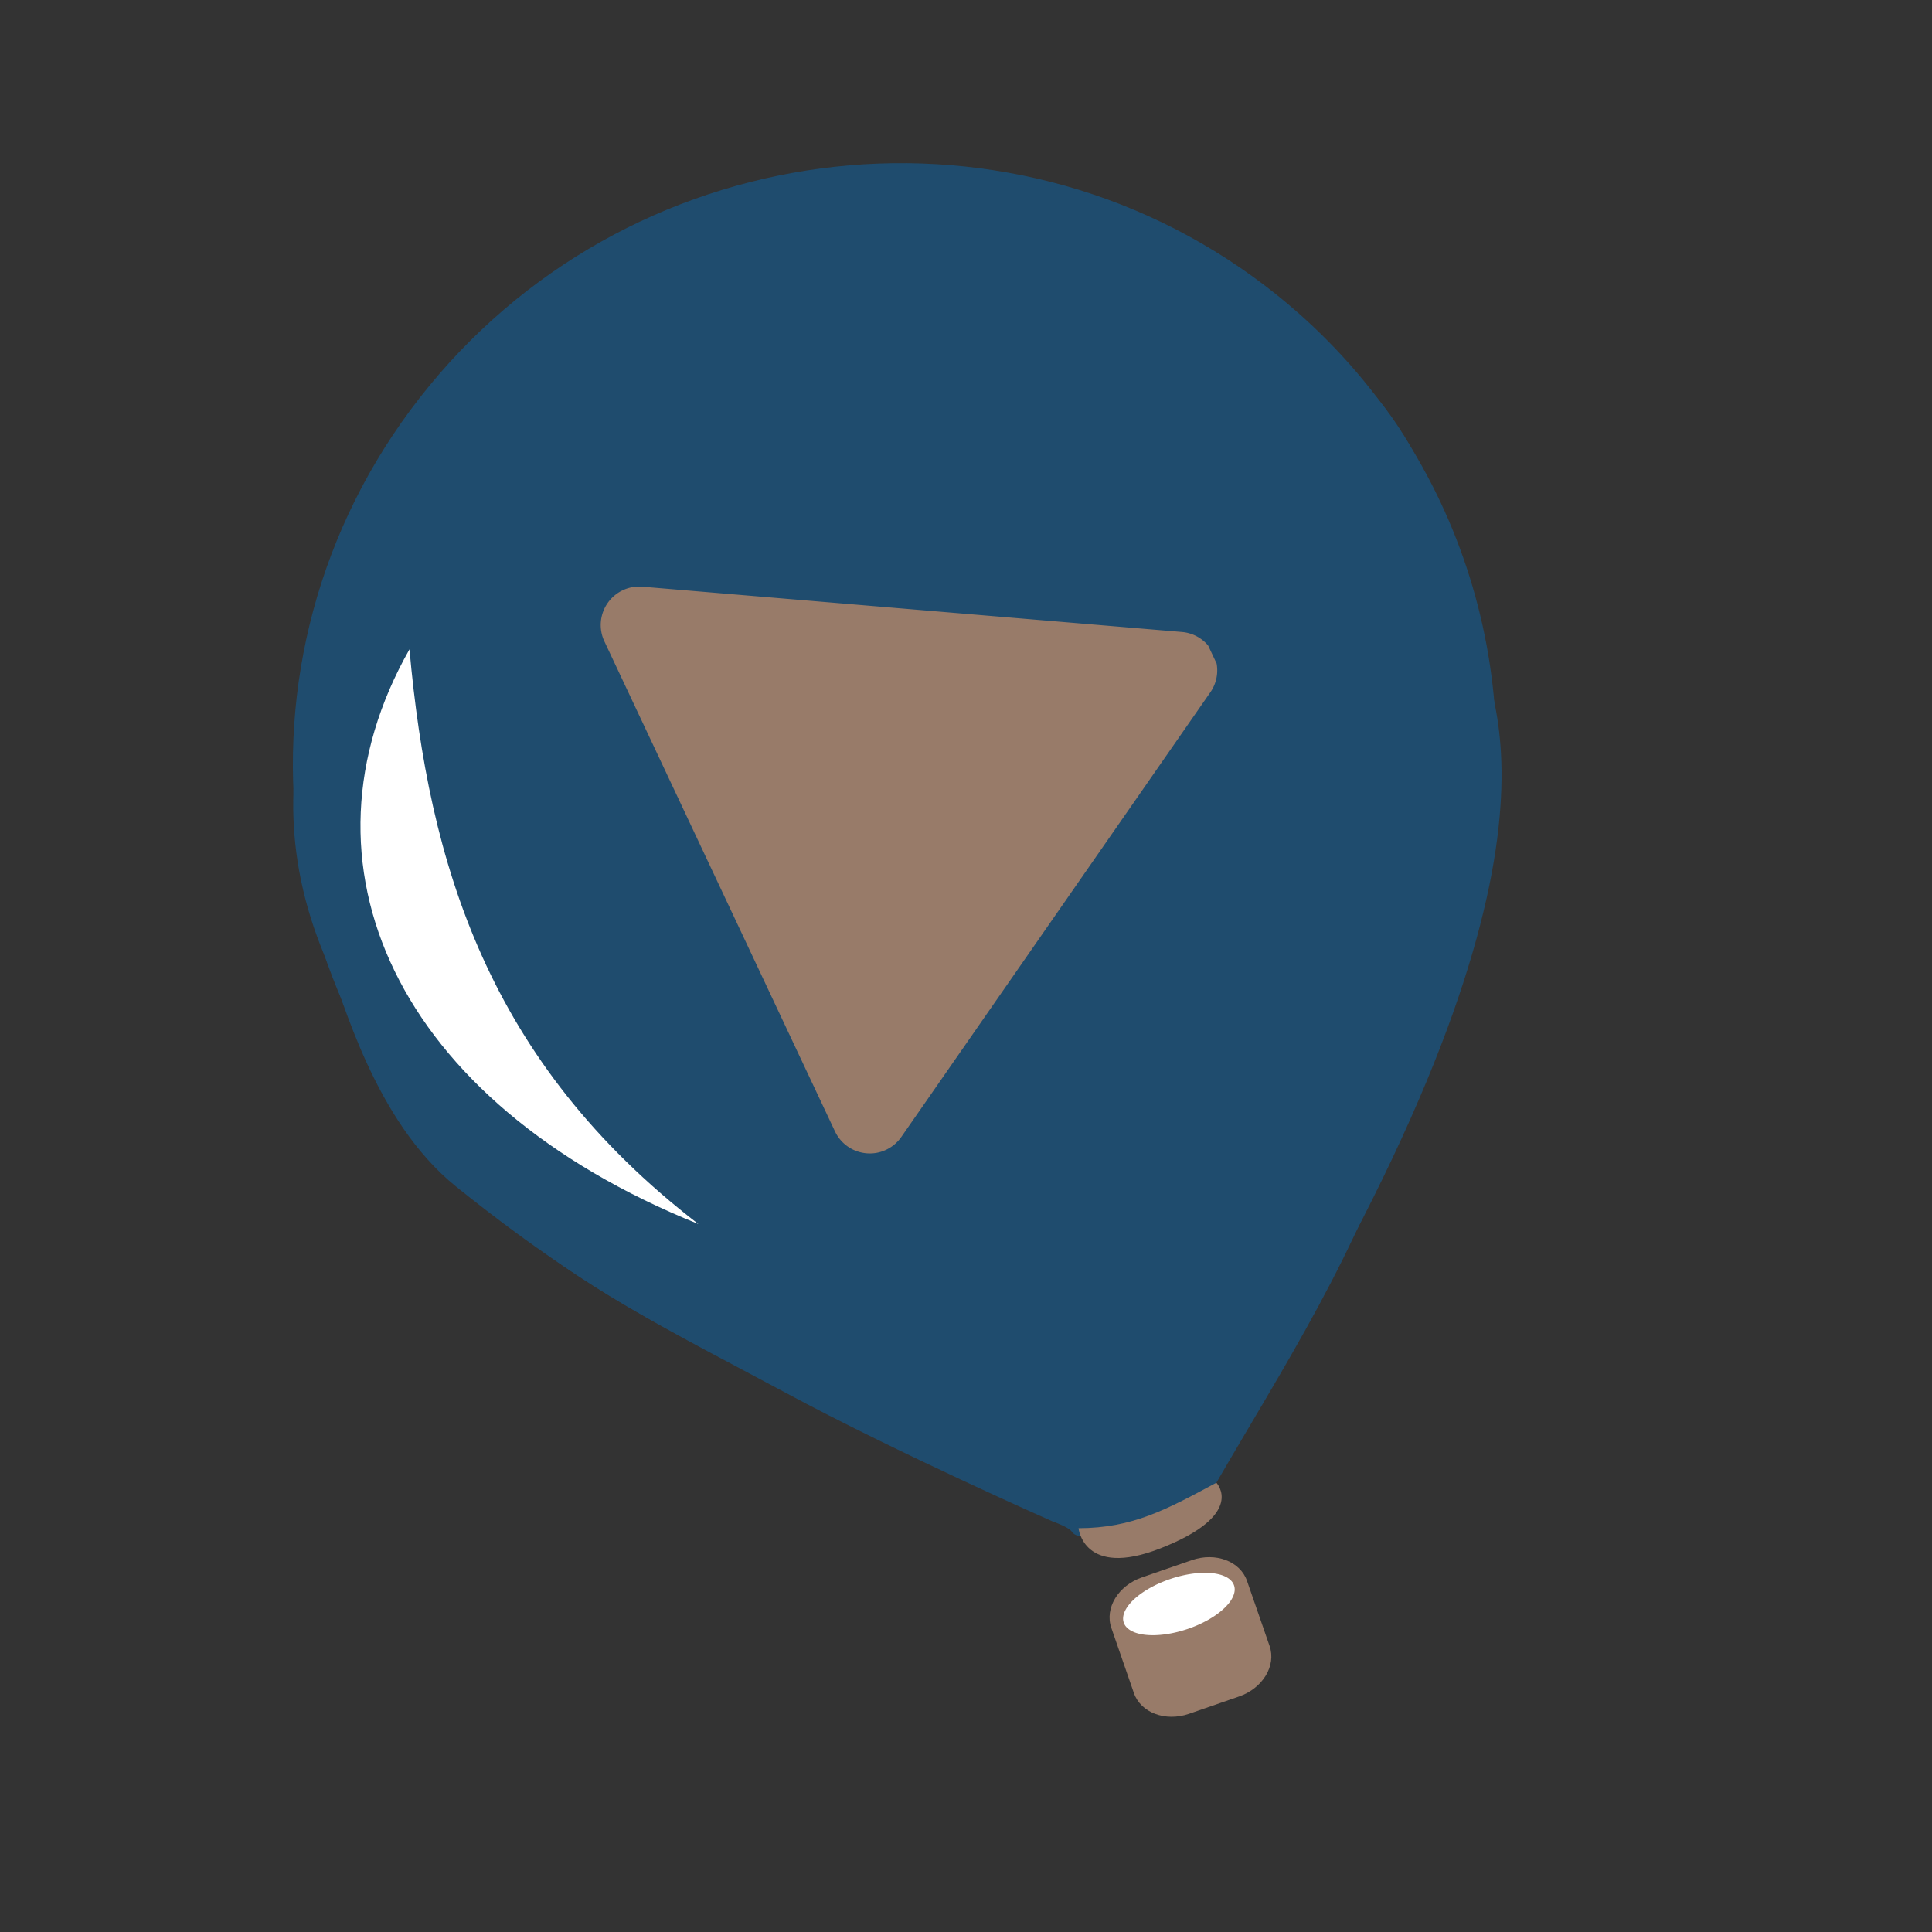
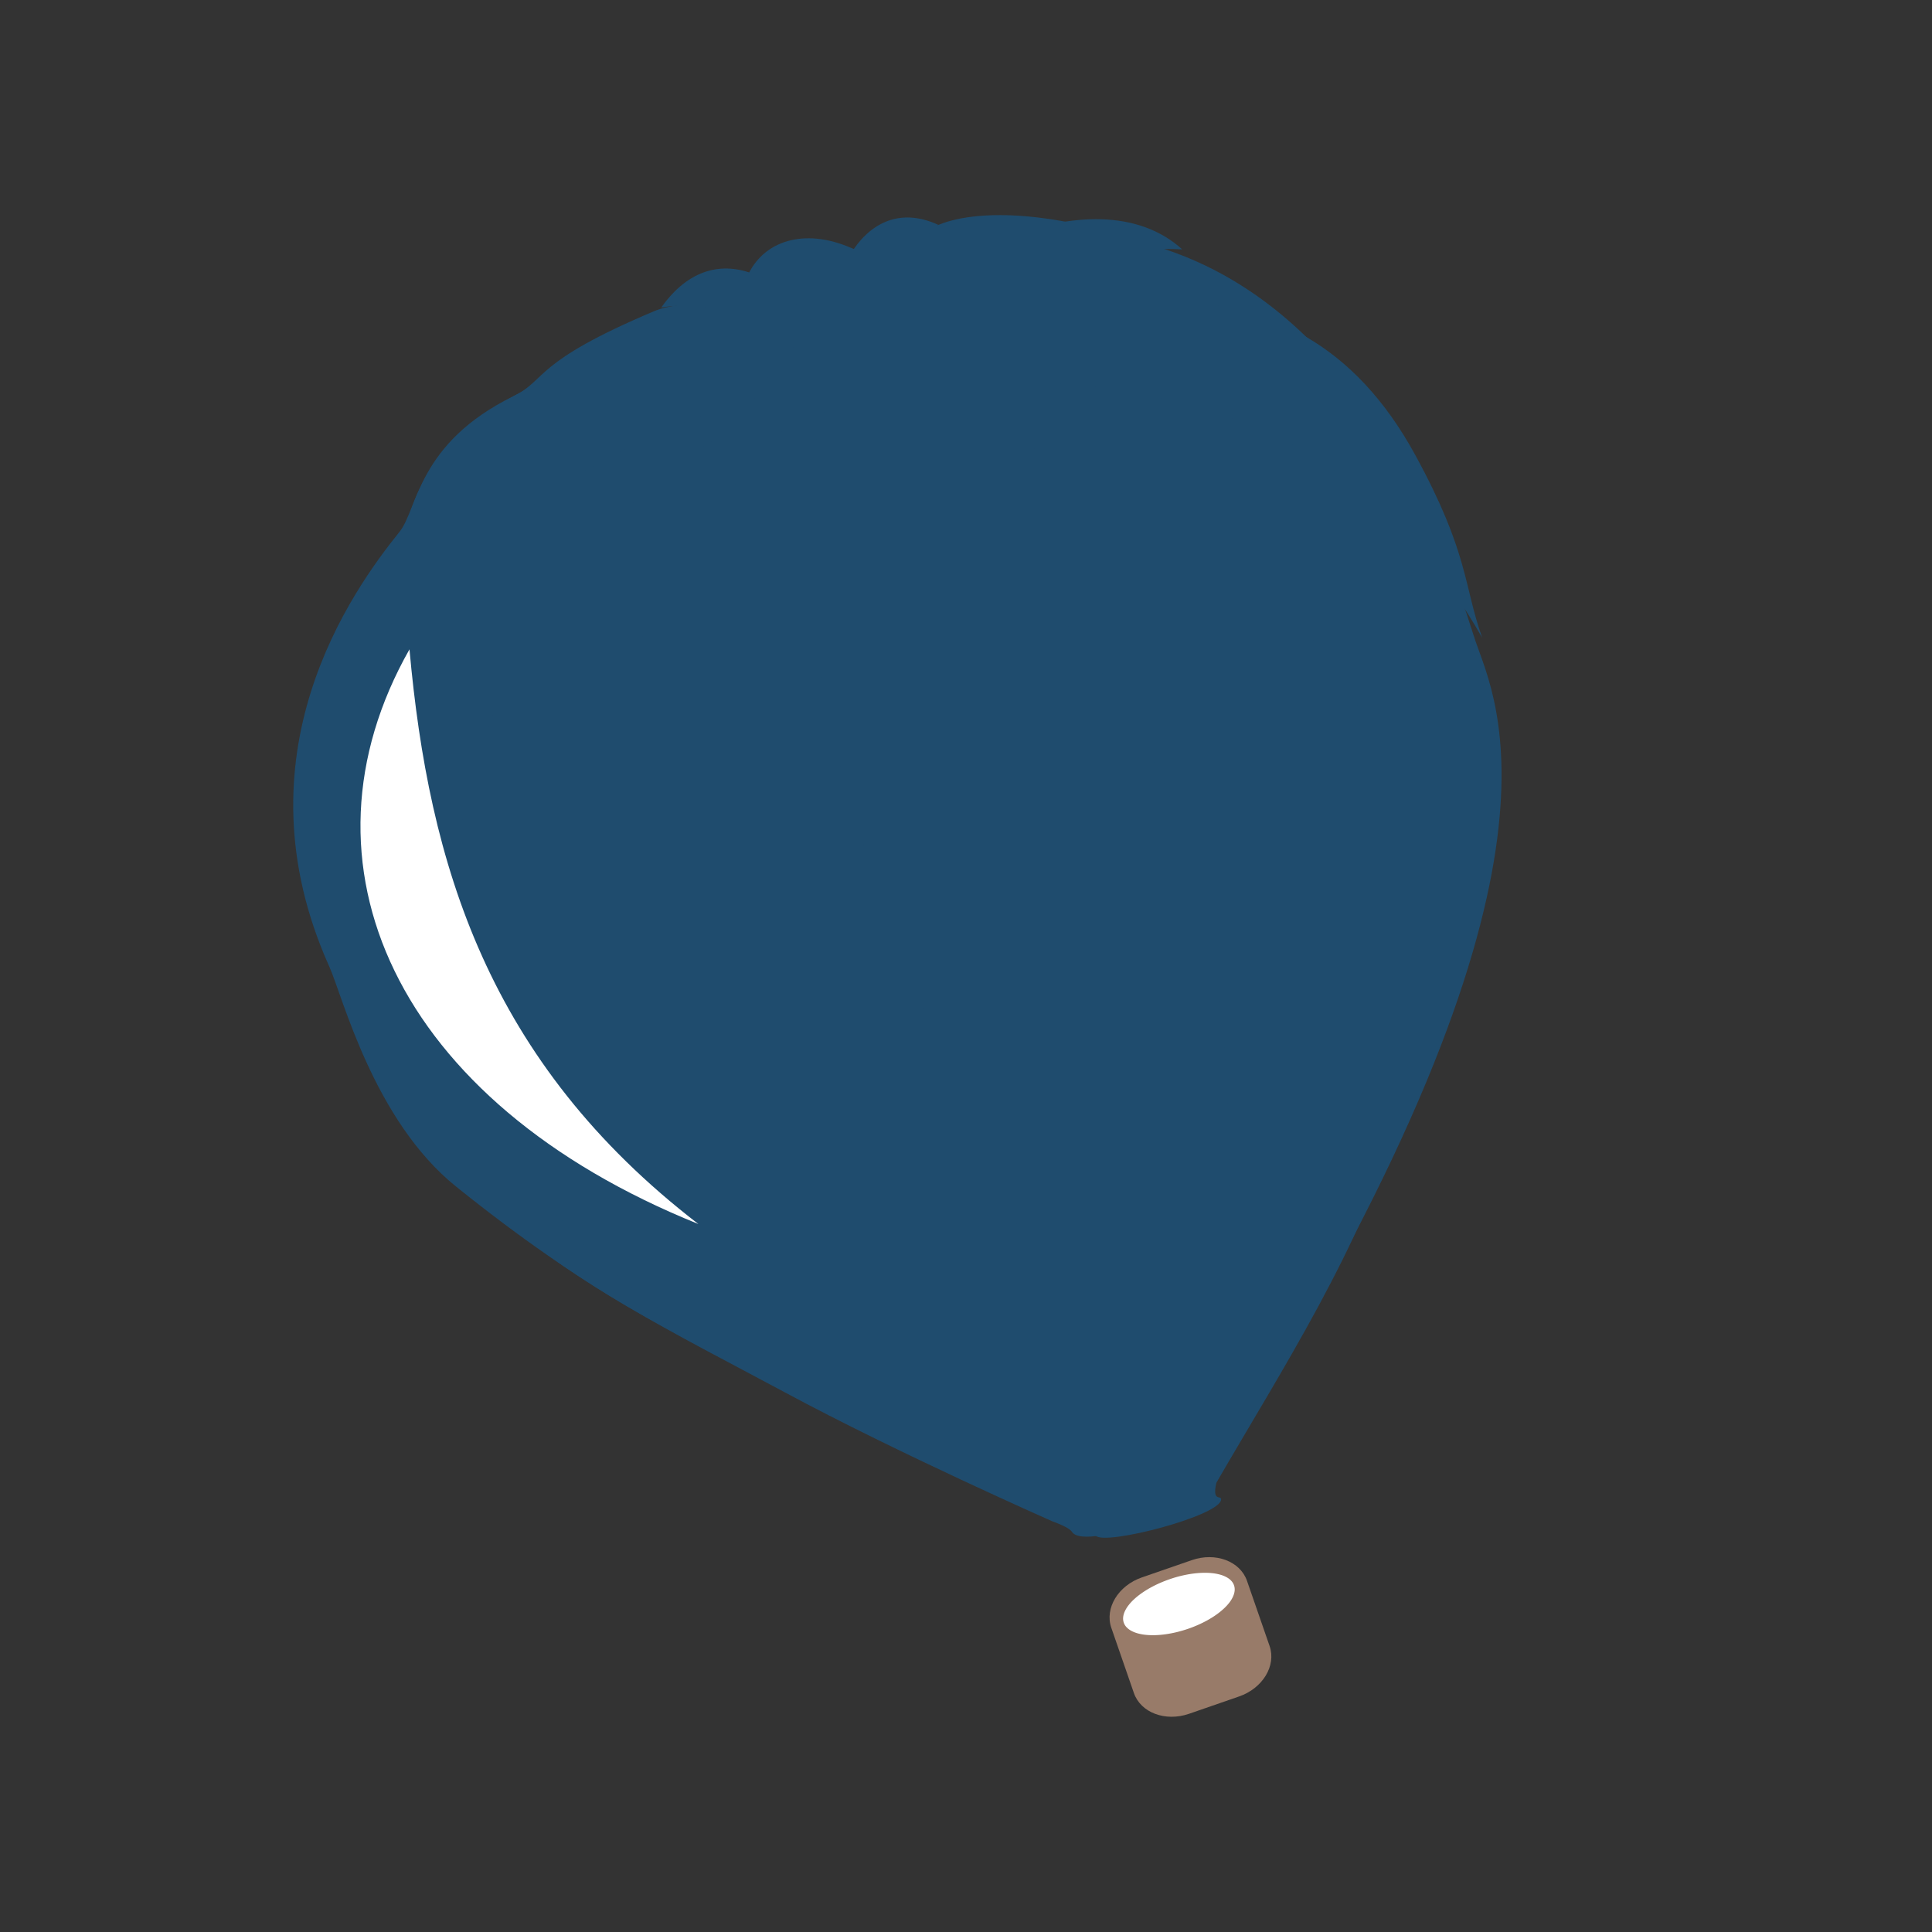
<svg xmlns="http://www.w3.org/2000/svg" data-bbox="56.849 31.671 234.602 328.075" height="500" viewBox="0 0 375 375" width="500" data-type="color">
  <rect x="0" y="0" width="375" height="375" fill="#333333" stroke="none" />
  <g>
    <defs>
      <clipPath id="050fef86-3a30-430f-93c6-2478982bf67c">
        <path d="M56 41h236v258H56Zm0 0" />
      </clipPath>
      <clipPath id="d8c55681-e3b0-46c8-b2b2-5a8a15600939">
        <path d="M14.57 108.406 231.91-6.832l141.235 266.371-217.34 115.238Zm0 0" />
      </clipPath>
      <clipPath id="c72ff647-f71a-4931-b002-d5eaaeb28f4e">
        <path d="M14.57 108.406 231.91-6.832l141.235 266.371-217.34 115.238Zm0 0" />
      </clipPath>
      <clipPath id="c2b18697-be29-47df-82b8-52891e3e204e">
        <path d="M64 42h224v229H64Zm0 0" />
      </clipPath>
      <clipPath id="9dfea7fd-8c95-4374-8c3a-48043d749a22">
        <path d="M14.57 108.406 231.91-6.832l141.235 266.371-217.34 115.238Zm0 0" />
      </clipPath>
      <clipPath id="80f1ac8e-990b-47e6-ba7d-7b68b47b90c7">
        <path d="M14.57 108.406 231.91-6.832l141.235 266.371-217.34 115.238Zm0 0" />
      </clipPath>
      <clipPath id="ab5276d1-1e40-47ba-91c0-85ca7d8b80a9">
        <path d="M118 73h159v226H118Zm0 0" />
      </clipPath>
      <clipPath id="ab02a855-ecdb-40cb-b977-20f553af110d">
        <path d="M14.57 108.406 231.91-6.832l141.235 266.371-217.34 115.238Zm0 0" />
      </clipPath>
      <clipPath id="94ea221d-712c-419d-a5c6-508ac8ae3ee5">
        <path d="M14.57 108.406 231.91-6.832l141.235 266.371-217.34 115.238Zm0 0" />
      </clipPath>
      <clipPath id="cd596f58-d1a5-409d-8491-f21f61aaf78f">
        <path d="M215 302h32v32h-32Zm0 0" />
      </clipPath>
      <clipPath id="7854b2db-d548-4148-8006-f85f49238e33">
        <path d="M14.57 108.406 231.91-6.832l141.235 266.371-217.34 115.238Zm0 0" />
      </clipPath>
      <clipPath id="02295d32-88a4-4e55-8251-952208d37bdb">
        <path d="M14.57 108.406 231.91-6.832l141.235 266.371-217.34 115.238Zm0 0" />
      </clipPath>
      <clipPath id="cad8a0f3-9b72-4399-b857-87c41a71e15b">
        <path d="M217 305h23v13h-23Zm0 0" />
      </clipPath>
      <clipPath id="60654920-6700-4daa-8d08-1039162ec313">
        <path d="M14.57 108.406 231.91-6.832l141.235 266.371-217.34 115.238Zm0 0" />
      </clipPath>
      <clipPath id="d71d9398-04ea-48ce-8f0b-42c440c87d96">
        <path d="M14.57 108.406 231.91-6.832l141.235 266.371-217.34 115.238Zm0 0" />
      </clipPath>
      <clipPath id="96e27830-4a1b-46c7-a136-679ebe9ce092">
-         <path d="M209 287h29v16h-29Zm0 0" />
-       </clipPath>
+         </clipPath>
      <clipPath id="dad33429-94fa-4af5-888d-b4a01b8fedd1">
        <path d="M14.57 108.406 231.91-6.832l141.235 266.371-217.34 115.238Zm0 0" />
      </clipPath>
      <clipPath id="72cb62fe-04f4-4902-8723-f6309c3344c1">
        <path d="M14.57 108.406 231.91-6.832l141.235 266.371-217.34 115.238Zm0 0" />
      </clipPath>
      <clipPath id="ea49f872-cc0d-425c-9e90-9ac200d21a41">
        <path d="M56 31h235v196H56Zm0 0" />
      </clipPath>
      <clipPath id="217d80bf-e4ac-465f-92ff-ce312d82dec5">
        <path d="M301.156 133.445 61.422 226.738-.051 68.778l239.739-93.294Zm0 0" />
      </clipPath>
      <clipPath id="047ef64a-2e52-42d8-bf92-3476b6c4df10">
-         <path d="m373.852 320.254-239.735 93.293L.023 68.969l239.739-93.293Zm0 0" />
-       </clipPath>
+         </clipPath>
      <clipPath id="90785b26-fbf5-43c2-94d1-93f92909dd93">
        <path d="M116 113h121v111H116Zm0 0" />
      </clipPath>
      <clipPath id="9d00aeb0-0016-44ec-9d60-c6a7d2e0141b">
-         <path d="m113.813 117.195 95.683-45.027 51.418 109.254-95.684 45.031Zm0 0" />
-       </clipPath>
+         </clipPath>
      <clipPath id="bf1d8759-c801-47cd-bb7a-1be20159c4c2">
-         <path d="m113.813 117.195 95.683-45.027 51.418 109.254-95.684 45.031Zm0 0" />
-       </clipPath>
+         </clipPath>
      <clipPath id="136afe2a-8337-46e5-a8b9-ccd9e99a1d15">
        <path d="M69 126h67v112H69Zm0 0" />
      </clipPath>
      <clipPath id="7e956754-b0b2-4d8f-90a8-63c27faa6d28">
        <path d="m37.5 187.113 42.055-61.191 90.242 62.023-42.055 61.188Zm0 0" />
      </clipPath>
      <clipPath id="c8c26522-e5d6-4966-8570-3cb765859d1b">
        <path d="m127.656 249.074 42.055-61.191-90.242-62.02-42.055 61.192Zm0 0" />
      </clipPath>
    </defs>
    <g clip-path="url(#050fef86-3a30-430f-93c6-2478982bf67c)">
      <g clip-path="url(#d8c55681-e3b0-46c8-b2b2-5a8a15600939)">
        <g clip-path="url(#c72ff647-f71a-4931-b002-d5eaaeb28f4e)">
          <path fill-rule="evenodd" d="M234.797 288.484c2.121-2.742 5.86-9.984 5.86-9.984 67.445-108.957 49.69-142.426 45.75-154.023-2.868-8.43-17.024-60.196-58.235-75.387-35.258-12.992-47.363-4.774-47.363-4.774s-5.786 8.036-15.692 3.766c-9.012-3.883-17.11-1.414-20.164 5.785-2.512 5.922-12.312 4.145-17.898 6.496-23.766 10.016-20.79 13.301-27.36 16.516-18.675 9.14-18.582 21.914-22.144 26.34-9.23 11.449-32.117 43.308-13.621 84.426 2.566 5.699 8.558 29.77 24.593 42.667 25.743 20.7 41.457 27.918 63.723 39.895 22.27 11.973 52.047 25.094 52.047 25.094s3.184 1.097 3.754 2.008c1.308 2.07 8.422.593 16.586-2.438 4.383-1.625 7.441-2.863 10.168-6.387Zm0 0" fill="#1f4c6e" data-color="1" />
        </g>
      </g>
    </g>
    <g clip-path="url(#c2b18697-be29-47df-82b8-52891e3e204e)">
      <g clip-path="url(#9dfea7fd-8c95-4374-8c3a-48043d749a22)">
        <g clip-path="url(#80f1ac8e-990b-47e6-ba7d-7b68b47b90c7)">
          <path fill-rule="evenodd" d="M287.7 123.793c-30.563-53.598-78.677-50.035-125.56-50.48-38.503 15.183-58.644 41.613-68.511 71.195-7.297 21.87-9.91 49.746 2.41 73.437 14.008 26.946 37.828 41.332 59.324 52.395-27.316-12.156-67.14-31.176-84.27-66.563-8.929-18.445-7.57-43.625-2.706-58.34 3.12-9.437 10.672-20.488 17.976-30.285 16.48-22.101 44.164-34.578 73.492-41.457-23.675-2.367-60.667 5.282-81.011 28.84 6.547-31.722 56.82-40.73 79.98-30.785-8.781-8.512-18.512-13.926-30.476-12.066 10.867-15.305 26.449-4.98 33.37 9.699-2.96-11.656 4.868-32.84 20.387-25.75-8.207 8.332-13.636 17.515-18.058 27.008 12.164-19.618 48.336-37.79 65.418-22.235-16.957-.918-44.602 6.5-64.082 23.188 42.36-13.692 85.55-26.836 109.332 16.746 10.422 19.097 9.355 25.297 12.984 35.453Zm0 0" fill="#1f4c6e" data-color="1" />
        </g>
      </g>
    </g>
    <g clip-path="url(#ab5276d1-1e40-47ba-91c0-85ca7d8b80a9)">
      <g clip-path="url(#ab02a855-ecdb-40cb-b977-20f553af110d)">
        <g clip-path="url(#94ea221d-712c-419d-a5c6-508ac8ae3ee5)">
          <path fill-rule="evenodd" d="M237.012 290.973c-.07-.77-1.762.547-.914-3.172 25.156-43.516 62.492-95.598 24.574-155.492-13.063-20.63-32.496-31.121-50.508-40.461-15.117-7.836-33.82-16.59-48.02-18.54 21.731 21.11 50.797 47.278 65.981 83.731 8.629 20.715 9.82 45.742 10.453 66.684.293 9.761 3.078 73.304-15.078 70.246-32.625-72.254-76.535-152.106-64.871-209.805.406-2 2.476-6.293 3.516-10.855C143.53 91 128.09 109.656 122.18 131.023c-6.028 21.793-3.993 53.711 7.793 78.891 10.761 22.996 25.59 35.793 40.257 50.879 11.872 12.203 40.72 34.98 42.442 37.262 1.55 2.062 24.633-3.922 24.34-7.086Zm0 0" fill="#1f4c6e" data-color="1" />
        </g>
      </g>
    </g>
    <g clip-path="url(#cd596f58-d1a5-409d-8491-f21f61aaf78f)">
      <g clip-path="url(#7854b2db-d548-4148-8006-f85f49238e33)">
        <g clip-path="url(#02295d32-88a4-4e55-8251-952208d37bdb)">
          <path fill-rule="evenodd" d="M246.43 319.5c1.316 3.816-1.336 8.195-5.93 9.785l-9.703 3.36c-4.594 1.59-9.387-.211-10.707-4.024l-4.383-12.66c-1.32-3.813 1.332-8.191 5.926-9.785l9.703-3.356c4.594-1.593 9.39.211 10.707 4.024Zm0 0" fill="#987b69" data-color="2" />
        </g>
      </g>
    </g>
    <g clip-path="url(#cad8a0f3-9b72-4399-b857-87c41a71e15b)">
      <g clip-path="url(#60654920-6700-4daa-8d08-1039162ec313)">
        <g clip-path="url(#d71d9398-04ea-48ce-8f0b-42c440c87d96)">
          <path d="M239.527 307.727c.11.32.149.66.118 1.02-.036.358-.133.73-.305 1.116a5.804 5.804 0 0 1-.703 1.176 9.669 9.669 0 0 1-1.086 1.184 14.19 14.19 0 0 1-1.418 1.152c-.524.375-1.09.73-1.7 1.074a23.507 23.507 0 0 1-3.973 1.75 26.1 26.1 0 0 1-2.12.61 21.83 21.83 0 0 1-2.102.398 18.15 18.15 0 0 1-2 .176c-.644.02-1.254 0-1.828-.059a9.625 9.625 0 0 1-1.578-.289 6.053 6.053 0 0 1-1.273-.508 3.737 3.737 0 0 1-.918-.707 2.435 2.435 0 0 1-.637-1.898c.031-.36.133-.734.3-1.117a6.05 6.05 0 0 1 .708-1.176c.3-.399.66-.793 1.082-1.188.422-.39.894-.777 1.418-1.148a18.858 18.858 0 0 1 1.699-1.074c.61-.34 1.246-.66 1.918-.953a25.426 25.426 0 0 1 2.055-.797c.703-.239 1.41-.442 2.12-.61a22.48 22.48 0 0 1 2.102-.402c.692-.094 1.36-.152 2.004-.172.645-.02 1.25 0 1.824.059a9.473 9.473 0 0 1 1.578.289c.481.133.907.305 1.274.508.371.203.676.441.918.707.242.265.418.558.523.879Zm0 0" fill="#ffffff" data-color="3" />
        </g>
      </g>
    </g>
    <g clip-path="url(#96e27830-4a1b-46c7-a136-679ebe9ce092)">
      <g clip-path="url(#dad33429-94fa-4af5-888d-b4a01b8fedd1)">
        <g clip-path="url(#72cb62fe-04f4-4902-8723-f6309c3344c1)">
          <path fill-rule="evenodd" d="M236.094 287.797s5.984 6.152-10.89 12.75c-14.9 5.824-15.864-3.926-15.864-3.926 10.52-.02 17.11-3.64 26.754-8.824Zm0 0" fill="#987b69" data-color="2" />
        </g>
      </g>
    </g>
    <g clip-path="url(#ea49f872-cc0d-425c-9e90-9ac200d21a41)">
      <g clip-path="url(#217d80bf-e4ac-465f-92ff-ce312d82dec5)">
        <g clip-path="url(#047ef64a-2e52-42d8-bf92-3476b6c4df10)">
-           <path d="m101.926 239.344 158.066 120.402 28.438-191.738c7.902-41.36-7.106-85.301-42.93-112.586-50.926-38.79-124.332-29.04-163.992 21.746-39.645 50.77-30.52 123.352 20.418 162.176Zm0 0" fill="#1f4c6e" data-color="1" />
-         </g>
+           </g>
      </g>
    </g>
    <g clip-path="url(#90785b26-fbf5-43c2-94d1-93f92909dd93)">
      <g clip-path="url(#9d00aeb0-0016-44ec-9d60-c6a7d2e0141b)">
        <g clip-path="url(#bf1d8759-c801-47cd-bb7a-1be20159c4c2)">
          <path d="m229.422 122.668-104.734-8.79a7.451 7.451 0 0 0-6.75 3.18 7.449 7.449 0 0 0-.626 7.434l44.754 95.102a7.454 7.454 0 0 0 6.13 4.258 7.345 7.345 0 0 0 3.804-.684 7.463 7.463 0 0 0 2.95-2.492l59.98-86.305a7.447 7.447 0 0 0 .62-7.437 7.47 7.47 0 0 0-6.128-4.266Zm0 0" fill="#987b69" data-color="2" />
        </g>
      </g>
    </g>
    <g clip-path="url(#136afe2a-8337-46e5-a8b9-ccd9e99a1d15)">
      <g clip-path="url(#7e956754-b0b2-4d8f-90a8-63c27faa6d28)">
        <g clip-path="url(#c8c26522-e5d6-4966-8570-3cb765859d1b)">
          <path d="M135.555 237.582c-40.926-31.48-52.336-69.945-56.075-111.547-23.543 41.516-2.851 87.805 56.075 111.547Zm0 0" fill="#ffffff" data-color="3" />
        </g>
      </g>
    </g>
  </g>
</svg>